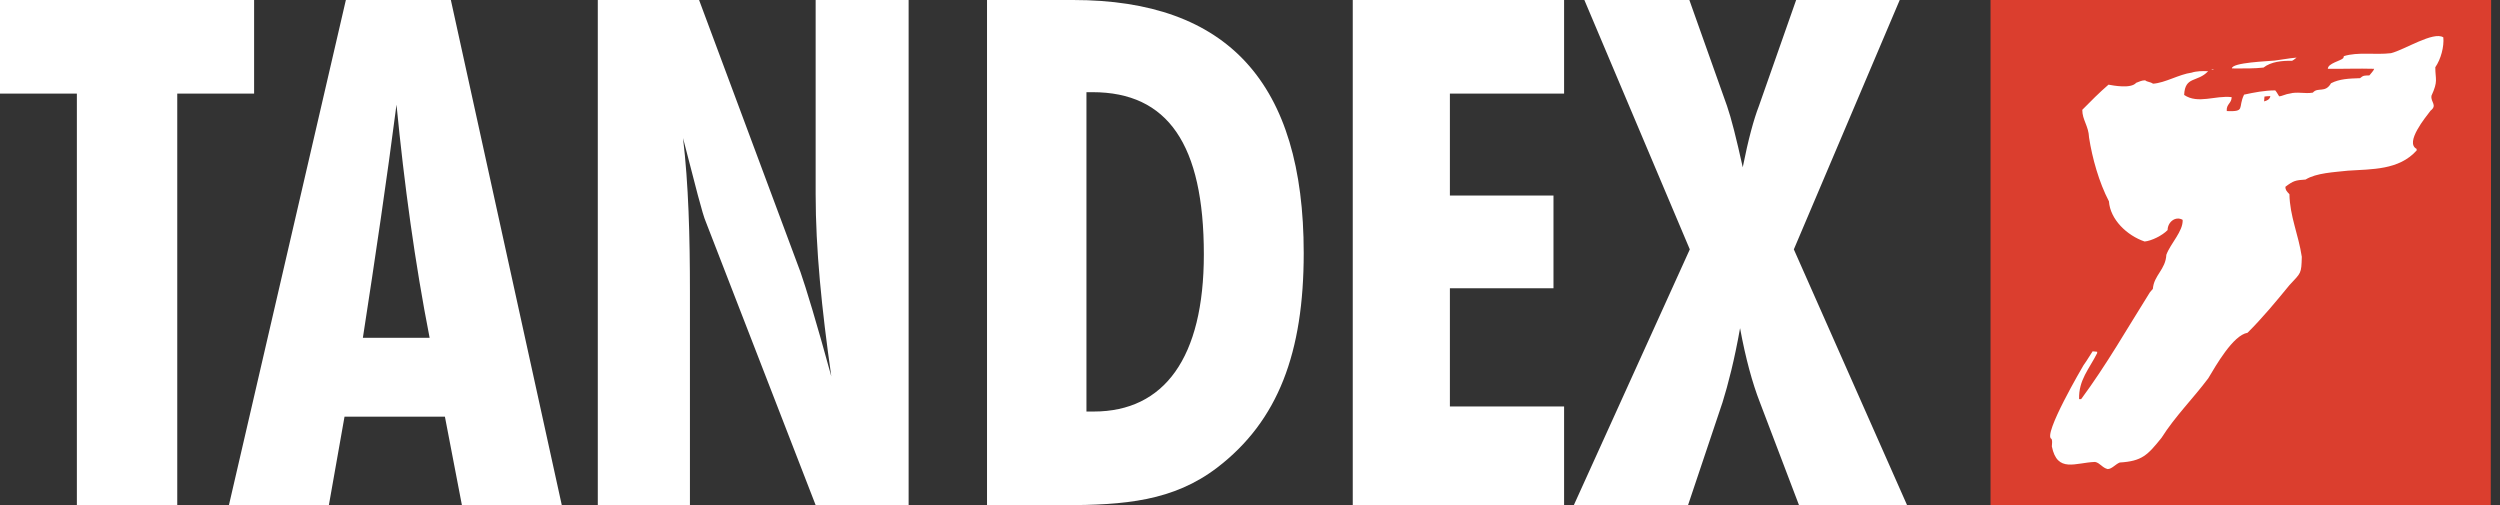
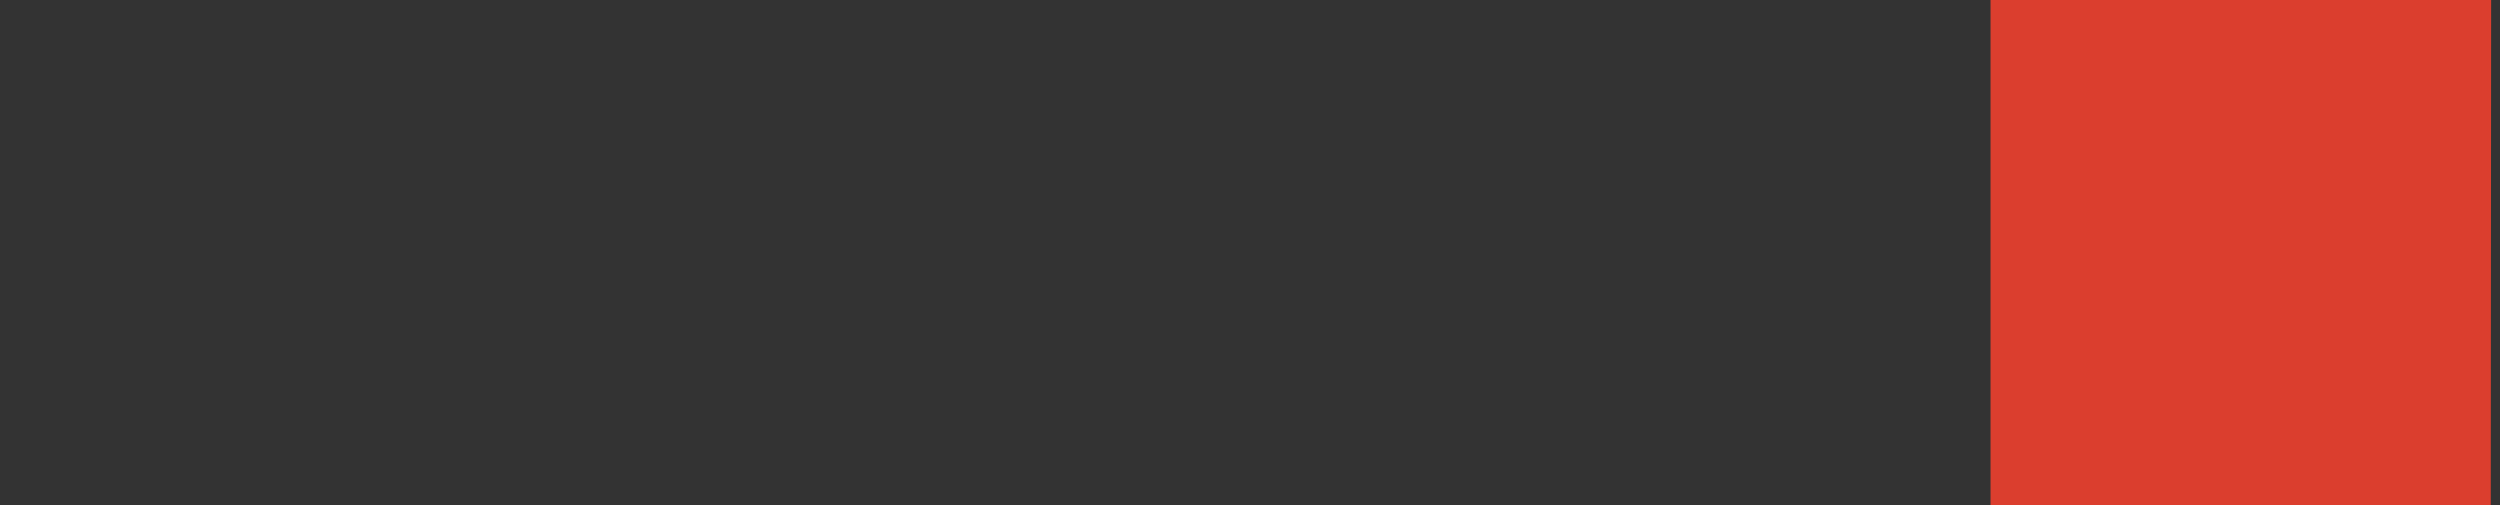
<svg xmlns="http://www.w3.org/2000/svg" width="193" height="39" viewBox="0 0 193 39" fill="none">
  <rect x="0" y="0" width="193" height="39" fill="#333333" stroke="none" />
  <path fill-rule="evenodd" clip-rule="evenodd" d="M153.669 39V0H192.316C192.301 12.993 192.296 25.987 192.286 38.985C179.41 38.985 166.54 38.99 153.669 39Z" fill="#DB3E2E" />
-   <path d="M172.7 5.286C172.569 5.281 172.439 5.281 172.303 5.281C172.303 4.819 175.127 4.73 175.601 4.676C176.686 4.513 177.251 4.437 177.297 4.447C177.138 4.58 177.022 4.662 176.948 4.695C176.187 4.676 175.32 4.76 174.744 5.216C174.027 5.296 173.373 5.281 172.7 5.286ZM170.884 5.35C170.81 5.34 170.75 5.347 170.705 5.37C170.753 5.37 170.811 5.375 170.865 5.385C170.869 5.37 170.879 5.355 170.884 5.35ZM187.71 7.4C187.632 7.886 188.184 8.114 187.642 8.541C187.255 9.052 185.632 11.012 186.562 11.494C186.562 11.529 186.562 11.573 186.567 11.613C185.201 13.146 183.08 13.052 181.263 13.176C180.198 13.295 178.827 13.345 177.989 13.861C177.205 13.911 177.045 13.955 176.43 14.422C176.43 14.655 176.526 14.769 176.744 14.992C176.773 16.69 177.442 18.109 177.699 19.826C177.665 21.151 177.65 21.037 176.744 22.014C175.703 23.285 174.671 24.535 173.509 25.691C172.39 25.875 171.058 28.237 170.477 29.205C169.29 30.788 167.929 32.128 166.869 33.8C165.789 35.14 165.367 35.601 163.643 35.706C163.309 35.84 163.033 36.212 162.713 36.212C162.297 36.117 162.122 35.735 161.74 35.661C160.224 35.711 158.824 36.539 158.403 34.465C158.403 34.232 158.461 34.088 158.383 33.889C157.637 33.641 160.839 28.217 160.844 28.202C160.889 28.156 161.125 27.796 161.551 27.121C161.662 27.126 161.778 27.14 161.899 27.155C161.899 27.185 161.899 27.22 161.904 27.255C161.284 28.49 160.466 29.329 160.505 30.813H160.664C162.626 28.163 164.239 25.324 165.973 22.565C166.05 22.471 166.128 22.386 166.2 22.302C166.283 21.24 167.184 20.818 167.242 19.667C167.576 18.774 168.545 17.851 168.501 16.972C167.939 16.65 167.339 17.156 167.339 17.761C166.922 18.188 166.108 18.59 165.566 18.645C164.2 18.183 162.907 16.943 162.81 15.543C162.04 14.069 161.522 12.209 161.275 10.62C161.241 9.717 160.752 9.266 160.752 8.477C161.425 7.792 162.059 7.157 162.776 6.536C163.154 6.606 164.515 6.864 164.912 6.393C165.14 6.313 165.329 6.199 165.609 6.199C165.735 6.328 165.997 6.308 166.215 6.462C167.159 6.397 168.21 5.742 169.194 5.608C169.547 5.489 170.036 5.474 170.467 5.499C169.639 6.378 168.68 5.857 168.617 7.33C169.683 8.055 171.024 7.35 172.284 7.499C172.284 7.985 171.857 8.025 171.906 8.576C173.388 8.631 172.739 8.333 173.243 7.306C173.993 7.142 174.822 6.978 175.65 6.978C175.695 7.021 175.795 7.173 175.95 7.435C176.154 7.435 176.473 7.251 176.783 7.221C177.345 7.062 177.936 7.256 178.551 7.152C178.938 6.695 179.505 7.216 179.956 6.427C180.624 6.085 181.331 6.065 182.193 6.035C182.46 5.807 182.527 5.837 182.915 5.822C183.017 5.678 183.239 5.484 183.283 5.311C182.053 5.276 180.871 5.326 179.709 5.311C179.709 4.884 180.726 4.695 180.905 4.482C180.919 4.432 180.934 4.383 180.948 4.333C182.043 3.991 183.356 4.254 184.586 4.105C185.637 3.842 187.87 2.393 188.625 2.884C188.693 3.599 188.436 4.571 188.005 5.192C188.005 6.159 188.243 6.234 187.705 7.4H187.71ZM175.277 7.42C175.077 7.423 174.923 7.435 174.817 7.454C174.802 7.574 174.797 7.698 174.788 7.827C174.996 7.777 175.233 7.678 175.272 7.42H175.277Z" fill="white" />
-   <path fill-rule="evenodd" clip-rule="evenodd" d="M5.934 39V7.226H0V0H19.617V7.226H13.684V39H5.934ZM17.672 39L26.701 0H34.806L43.371 39H35.66L34.347 32.167H26.597L25.388 39H17.677H17.672ZM28.014 26.079H33.167C32.032 20.285 31.213 14.272 30.61 8.08C29.865 13.84 28.976 19.853 28.014 26.079ZM46.155 39H53.263V22.576C53.263 18.213 53.155 14.237 52.73 10.659C53.688 14.347 54.221 16.528 54.507 17.169L62.968 38.995H70.146V0H62.968V14.993C62.968 19.217 63.432 23.828 64.177 29.056C63.042 24.907 62.223 22.223 61.798 21.006L53.969 0H46.15V39H46.155ZM76.198 39V0H82.842C94.783 0 100.647 6.406 100.647 19.535C100.647 27.193 98.692 32.485 93.963 36.103C90.587 38.677 86.855 39 82.022 39H76.193H76.198ZM83.874 31.77H84.441C89.881 31.77 92.937 27.62 92.937 19.639C92.937 11.161 90.162 7.116 84.338 7.116H83.874V31.77ZM104.433 39H120.748V31.377H111.932V22.253H119.929V15.097H111.932V7.226H120.748V0H104.433V39ZM138.874 39H147.227L138.484 19.252L146.659 0H138.662L135.784 8.195C135.394 9.198 134.965 10.769 134.54 12.915C134.042 10.659 133.652 9.124 133.331 8.195L130.418 0H122.313L130.453 19.252L121.498 39H130.315L132.98 31.059C133.405 29.697 133.904 27.769 134.333 25.334C134.757 27.66 135.291 29.593 135.863 31.059L138.884 39H138.874Z" fill="white" />
</svg>